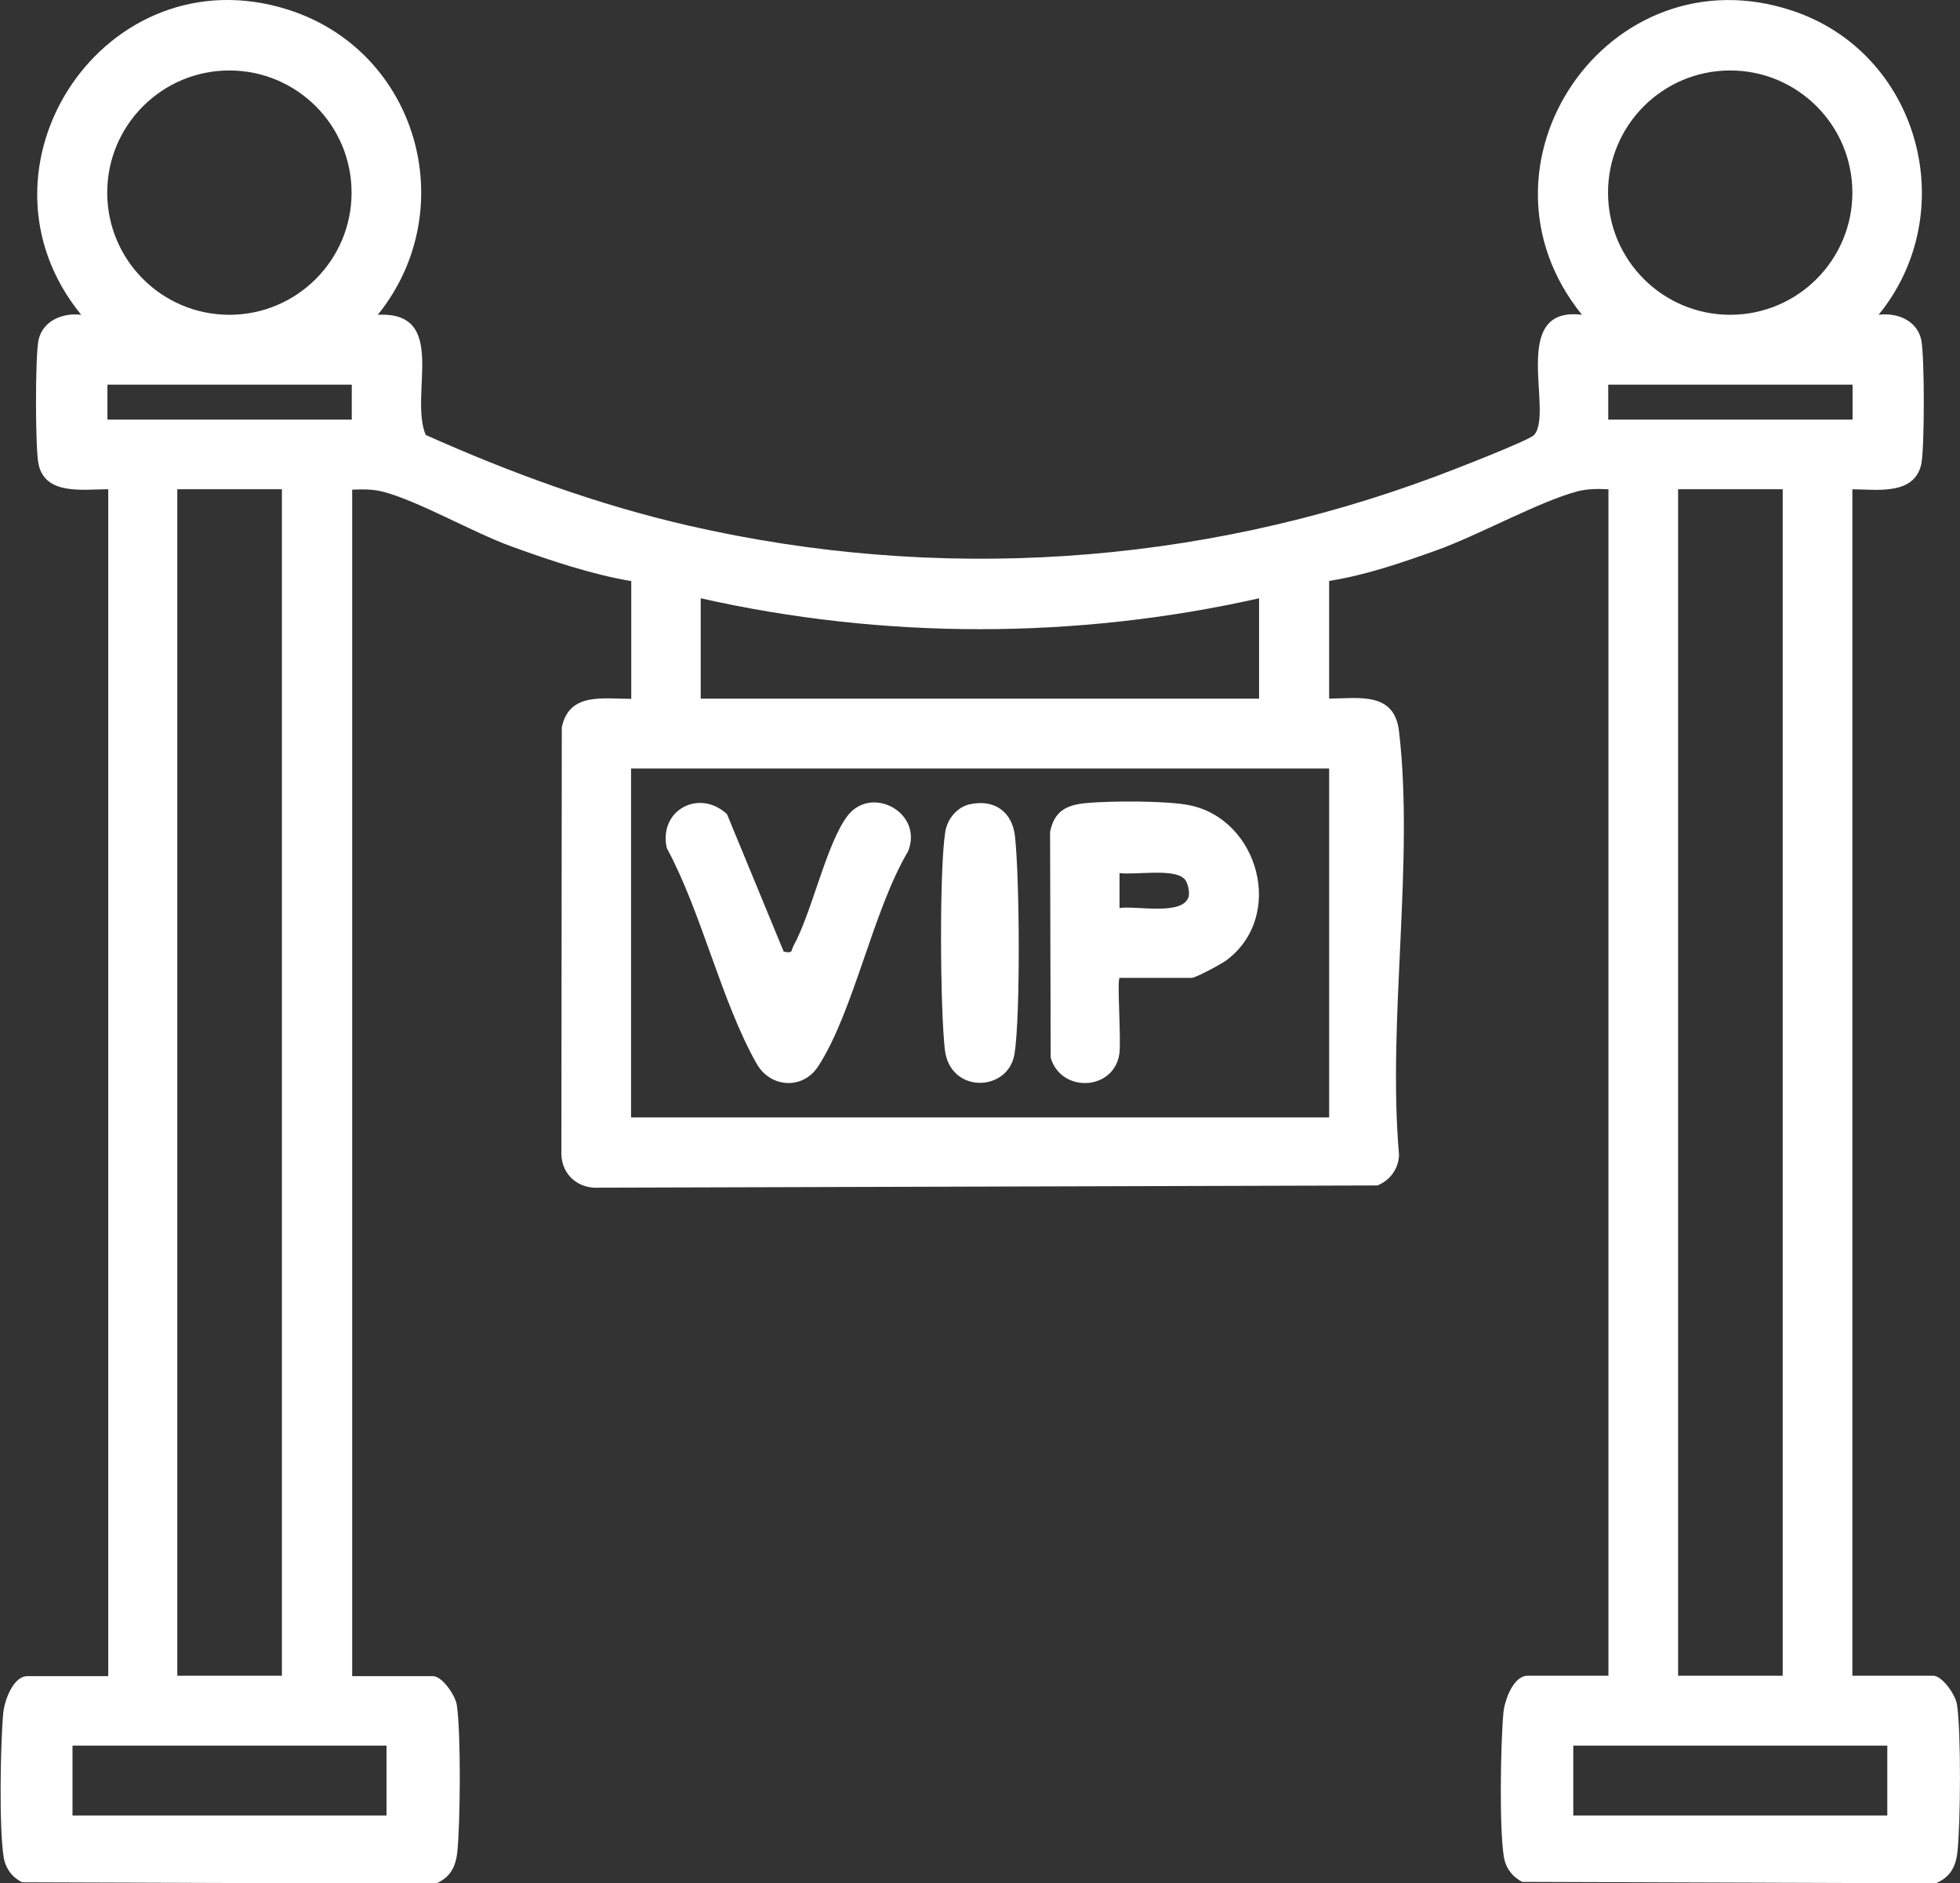
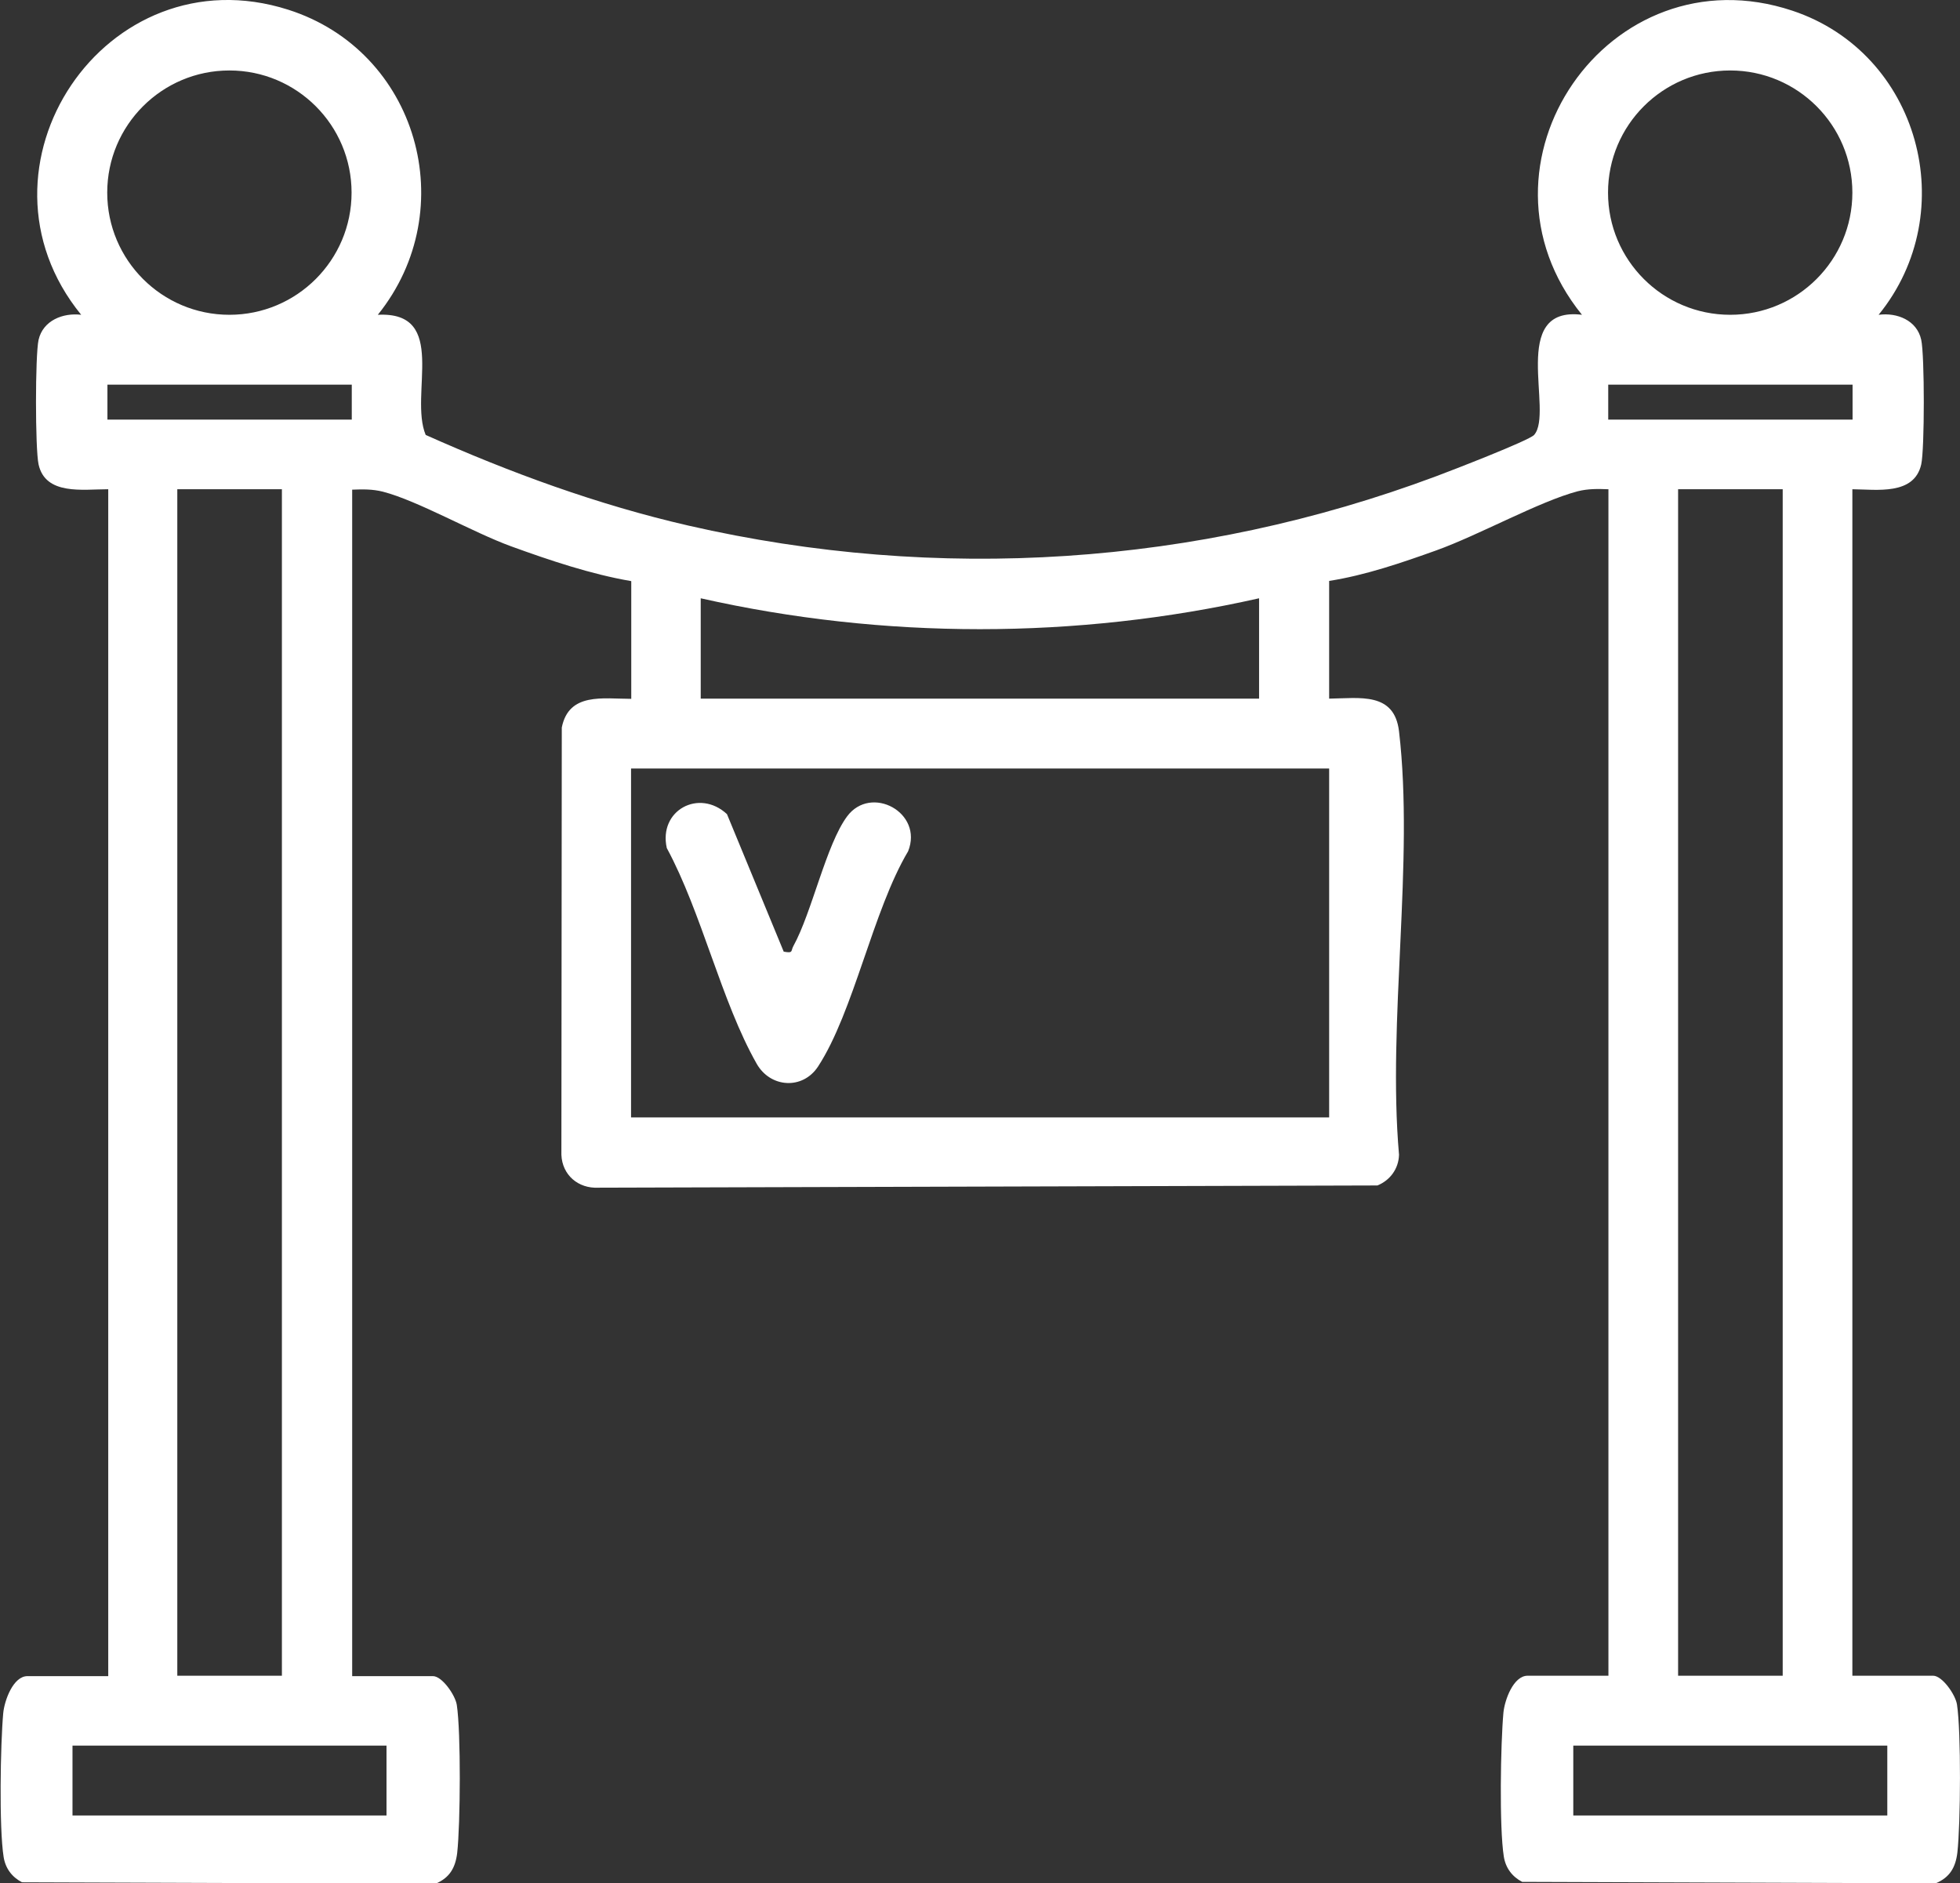
<svg xmlns="http://www.w3.org/2000/svg" id="Capa_2" data-name="Capa 2" viewBox="0 0 97.06 93.27">
  <rect x="0" y="0" width="97.06" height="93.27" fill="#333333" stroke="none" />
  <defs>
    <style>      .cls-1 {        fill: #fff;      }    </style>
  </defs>
  <g id="Capa_1-2" data-name="Capa 1">
    <g>
      <path class="cls-1" d="M5.32,24.23c-1.21,0-3.07.31-3.41-1.23-.17-.77-.17-5.41,0-6.17.22-.96,1.21-1.35,2.11-1.24C-1.92,8.3,5.22-2.4,14.27.48c6.41,2.04,8.65,9.88,4.44,15.11,3.52-.18,1.54,3.95,2.37,5.95,4.18,1.87,8.53,3.46,13.01,4.49,12.35,2.83,25.17,1.99,37.02-2.44.7-.26,4.61-1.77,4.86-2.05.99-1.12-1.28-6.4,2.37-5.95-6-7.41,1.32-18.09,10.42-15.06,6.28,2.09,8.43,9.95,4.27,15.06.91-.12,1.9.27,2.11,1.24.17.77.17,5.41,0,6.17-.35,1.54-2.2,1.24-3.41,1.23v58.76h4c.45,0,1.1.93,1.18,1.42.21,1.36.18,5.91.02,7.34-.09.74-.38,1.23-1.07,1.52l-20.48-.07c-.5-.26-.82-.69-.91-1.25-.23-1.44-.16-5.59-.02-7.13.06-.62.49-1.83,1.2-1.83h4V24.23c-.52-.02-1-.03-1.52.1-1.9.5-4.89,2.17-7.01,2.93-1.7.61-3.51,1.23-5.3,1.51v5.83c1.52-.02,3.23-.34,3.46,1.62.76,6.46-.58,14.35,0,20.97-.02.7-.45,1.27-1.07,1.52l-38.58.11c-1,.05-1.79-.63-1.83-1.63l.02-21.16c.35-1.75,2.04-1.42,3.44-1.42v-5.83c-1.99-.34-4.04-1.03-5.94-1.72s-4.62-2.26-6.36-2.71c-.52-.13-1-.12-1.52-.1v58.76h4c.45,0,1.1.93,1.18,1.42.21,1.36.18,5.91.02,7.34-.09.74-.38,1.23-1.07,1.52l-20.48-.07c-.5-.26-.82-.69-.91-1.25-.23-1.44-.16-5.59-.02-7.13.06-.62.49-1.83,1.2-1.83h4V24.23ZM17.41,9.54c0-3.34-2.71-6.05-6.05-6.05s-6.05,2.71-6.05,6.05,2.71,6.05,6.05,6.05,6.05-2.71,6.05-6.05ZM91.73,9.54c0-3.34-2.71-6.05-6.05-6.05s-6.05,2.71-6.05,6.05,2.71,6.05,6.05,6.05,6.05-2.71,6.05-6.05ZM5.32,19.05v1.73h12.1v-1.73H5.32ZM91.74,19.05h-12.1v1.73h12.1v-1.73ZM8.78,24.23v58.76h5.18V24.23h-5.18ZM88.28,24.23h-5.18v58.76h5.18V24.23ZM62.35,29.63c-9.05,2.04-18.6,2.04-27.65,0v4.97h27.65v-4.97ZM65.81,38.06H31.25v17.28h34.57v-17.28ZM19.15,86.45H3.59v3.46h15.55v-3.46ZM93.46,86.45h-15.55v3.46h15.55v-3.46Z" />
      <g>
        <path class="cls-1" d="M38.81,47.13c.49.09.34-.03.48-.28.92-1.67,1.62-5.02,2.66-6.42,1.18-1.59,3.79-.19,3.02,1.73-1.75,2.94-2.69,7.95-4.46,10.66-.76,1.16-2.36,1.06-3.04-.14-1.75-3.08-2.72-7.48-4.45-10.68-.42-1.87,1.6-2.96,2.98-1.68l2.81,6.81Z" />
-         <path class="cls-1" d="M48.04,39.83c1.2-.26,2.08.37,2.22,1.57.23,2,.28,8.89-.02,10.79s-3.19,2-3.45-.2c-.23-2.01-.28-8.88.02-10.79.1-.64.58-1.23,1.22-1.37Z" />
-         <path class="cls-1" d="M55.44,48.43c-.13.13.09,3.13-.01,3.77-.28,1.83-2.89,1.94-3.4.18l-.03-11.18c.21-1.05.83-1.34,1.81-1.43,1.19-.11,3.98-.12,5.1.11,3.42.7,4.75,5.49,1.82,7.68-.26.19-1.52.87-1.73.87h-3.56ZM58.63,43.51c-.52-.51-2.44-.17-3.19-.27v1.73c.83-.13,3.18.41,3.43-.59.04-.27-.05-.69-.24-.88Z" />
      </g>
    </g>
  </g>
</svg>